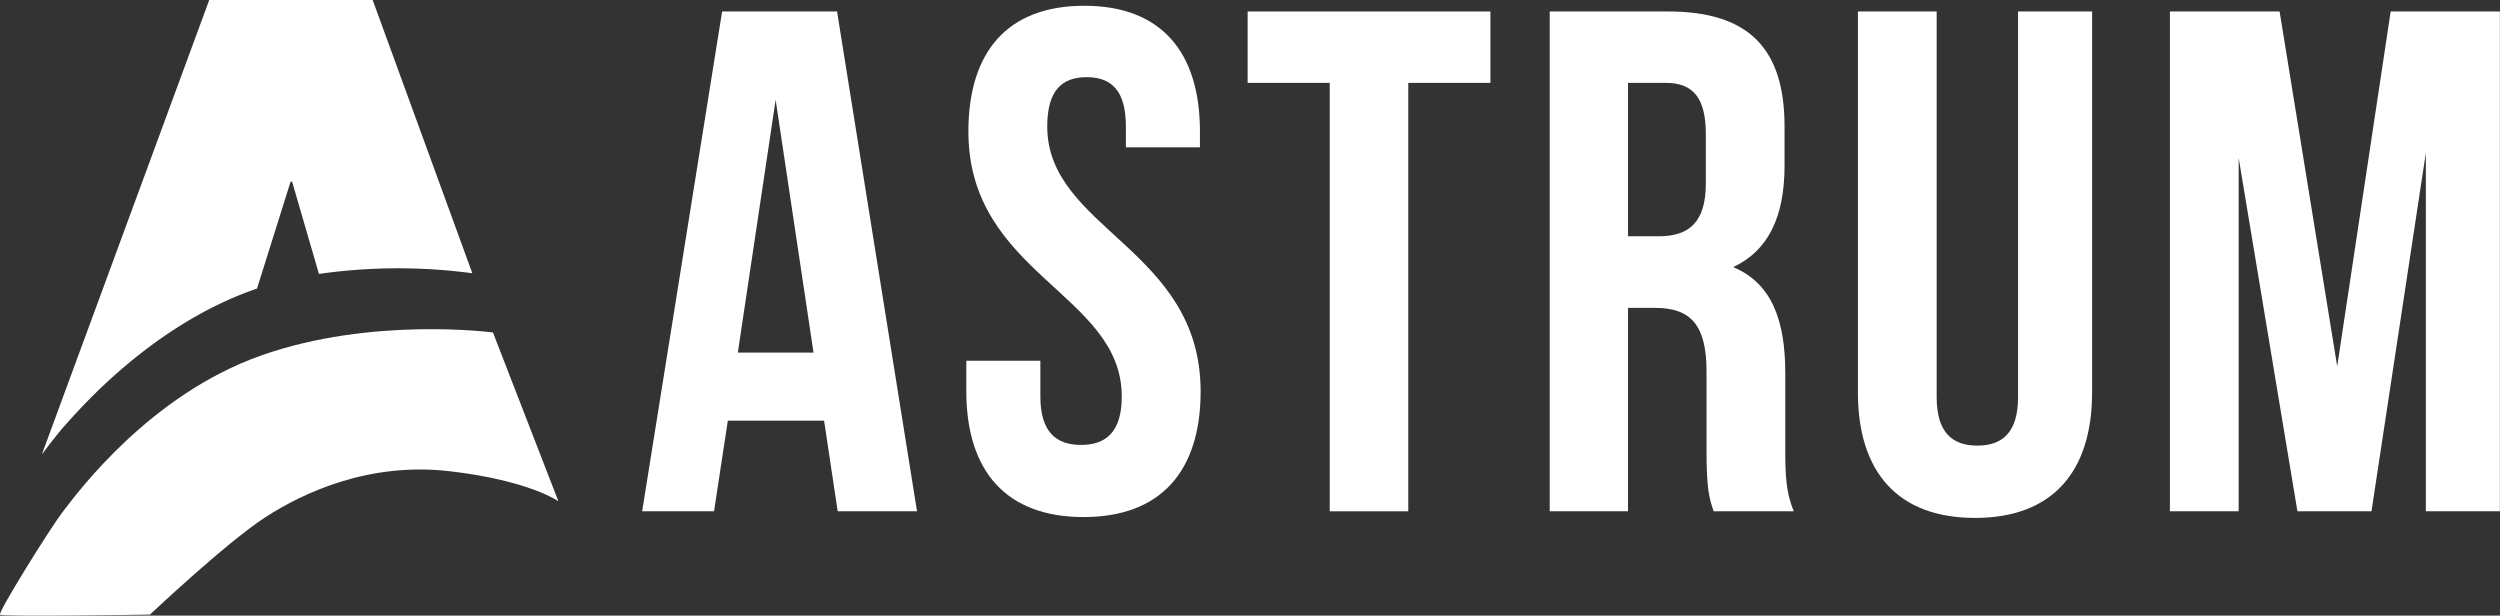
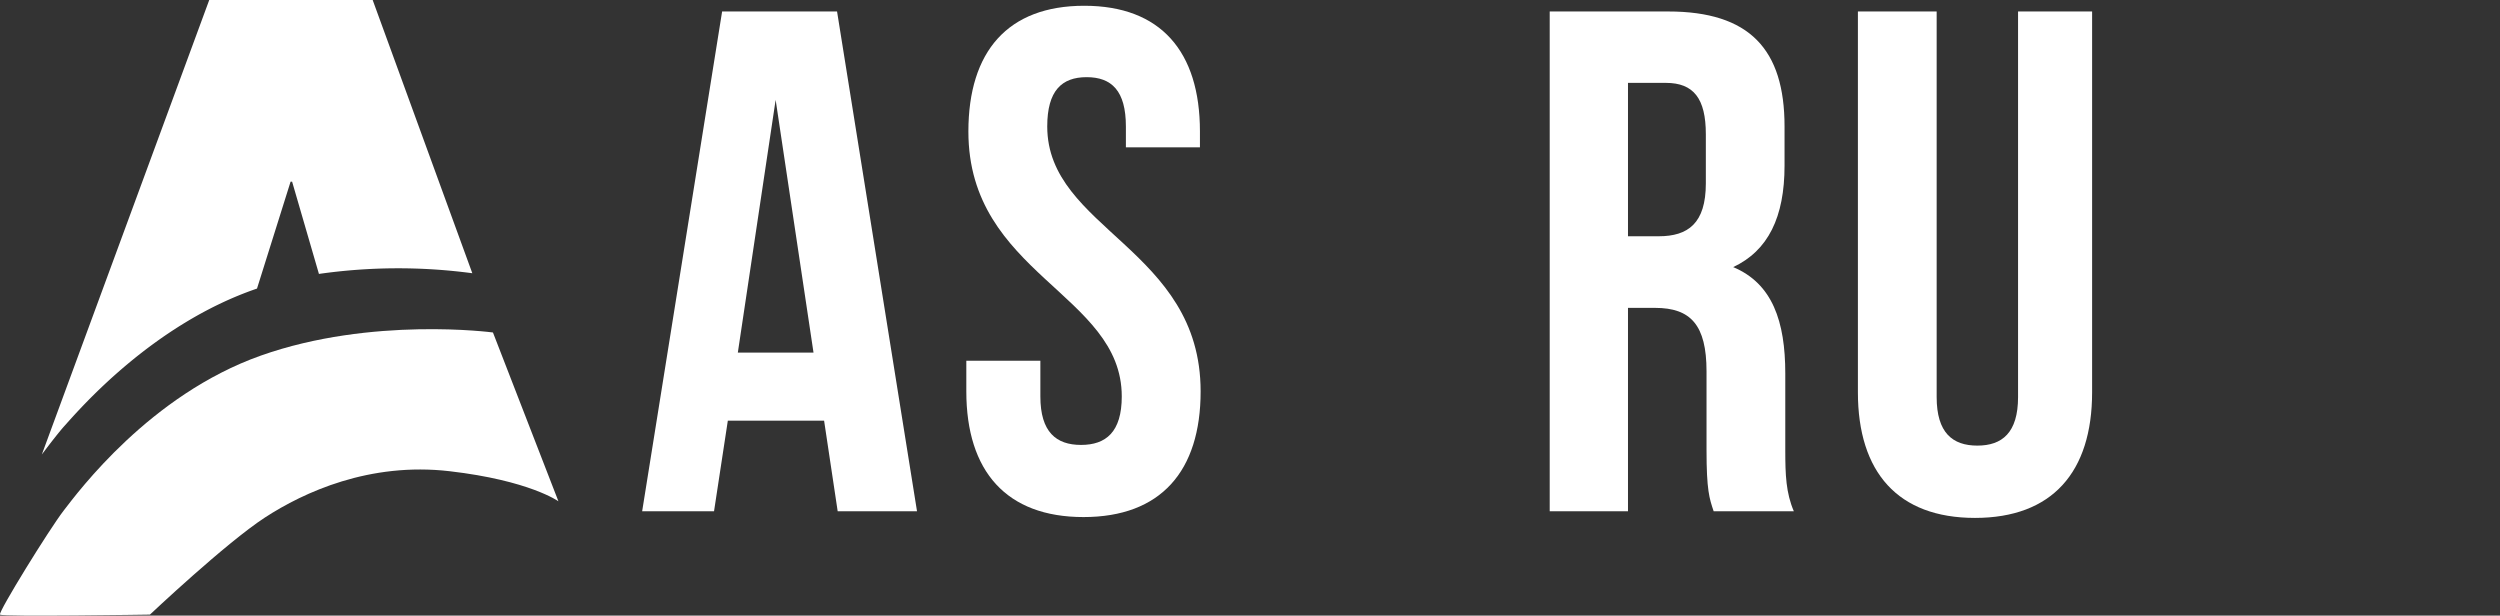
<svg xmlns="http://www.w3.org/2000/svg" viewBox="0 0 472.67 116.39">
  <rect x="0" y="0" width="472.67" height="116.39" fill="#333333" stroke="none" />
  <defs>
    <style>.cls-1{fill:#fff;}</style>
  </defs>
  <g id="Layer_2" data-name="Layer 2">
    <g id="Layer_28" data-name="Layer 28">
      <path class="cls-1" d="M173.38,96.67h-15l-2.57-17.14H137.61L135,96.67H121.41l15.12-94.5h21.73Zm-33.88-30h14.31l-7.16-47.79Z" />
      <path class="cls-1" d="M205,1.09c14.45,0,21.87,8.64,21.87,23.76v3h-14V23.91c0-6.75-2.7-9.32-7.42-9.32S198,17.16,198,23.91C198,43.35,227,47,227,74c0,15.12-7.56,23.76-22.14,23.76S182.7,89.11,182.7,74v-5.8h14v6.75c0,6.75,3,9.17,7.69,9.17s7.7-2.42,7.7-9.17c0-19.44-29-23.09-29-50.09C183.1,9.73,190.53,1.09,205,1.09Z" />
-       <path class="cls-1" d="M235.89,2.17h45.9v13.5H266.26v81H251.41v-81H235.89Z" />
      <path class="cls-1" d="M324,96.67c-.81-2.43-1.35-3.92-1.35-11.61V70.21c0-8.77-3-12-9.72-12h-5.13V96.67H293V2.17H315.4c15.39,0,22,7.16,22,21.74v7.42c0,9.72-3.1,16.07-9.71,19.17,7.42,3.11,9.85,10.26,9.85,20.12V85.2c0,4.58.13,8,1.62,11.47Zm-16.2-81v29h5.81c5.53,0,8.91-2.43,8.91-10V25.39c0-6.75-2.3-9.72-7.56-9.72Z" />
      <path class="cls-1" d="M366.16,2.17v72.9c0,6.75,3,9.18,7.69,9.18s7.7-2.43,7.7-9.18V2.17h14v72c0,15.11-7.56,23.75-22.14,23.75s-22.14-8.64-22.14-23.75v-72Z" />
-       <path class="cls-1" d="M441.89,69.27,452,2.17h20.65v94.5h-14V28.9L448.37,96.67h-14L423.26,29.85V96.67h-13V2.17H431Z" />
      <path class="cls-1" d="M54.94,34.35h.29L60.3,51.79a105.82,105.82,0,0,1,29-.13L70.46,0H39.56L7.91,85.93c1.78-2.37,3.36-4.38,4.25-5.37,2.88-3.2,16.67-19.25,36.43-26Z" />
      <path class="cls-1" d="M93.2,62.86S70.29,59.8,49.32,67.23,14.77,93,12.05,96.52-.38,115.76,0,116.2s28.35,0,28.35,0S42.72,102.64,50.1,97.84,69.9,87.34,85,89.09s20.58,5.69,20.58,5.69Z" />
    </g>
  </g>
</svg>